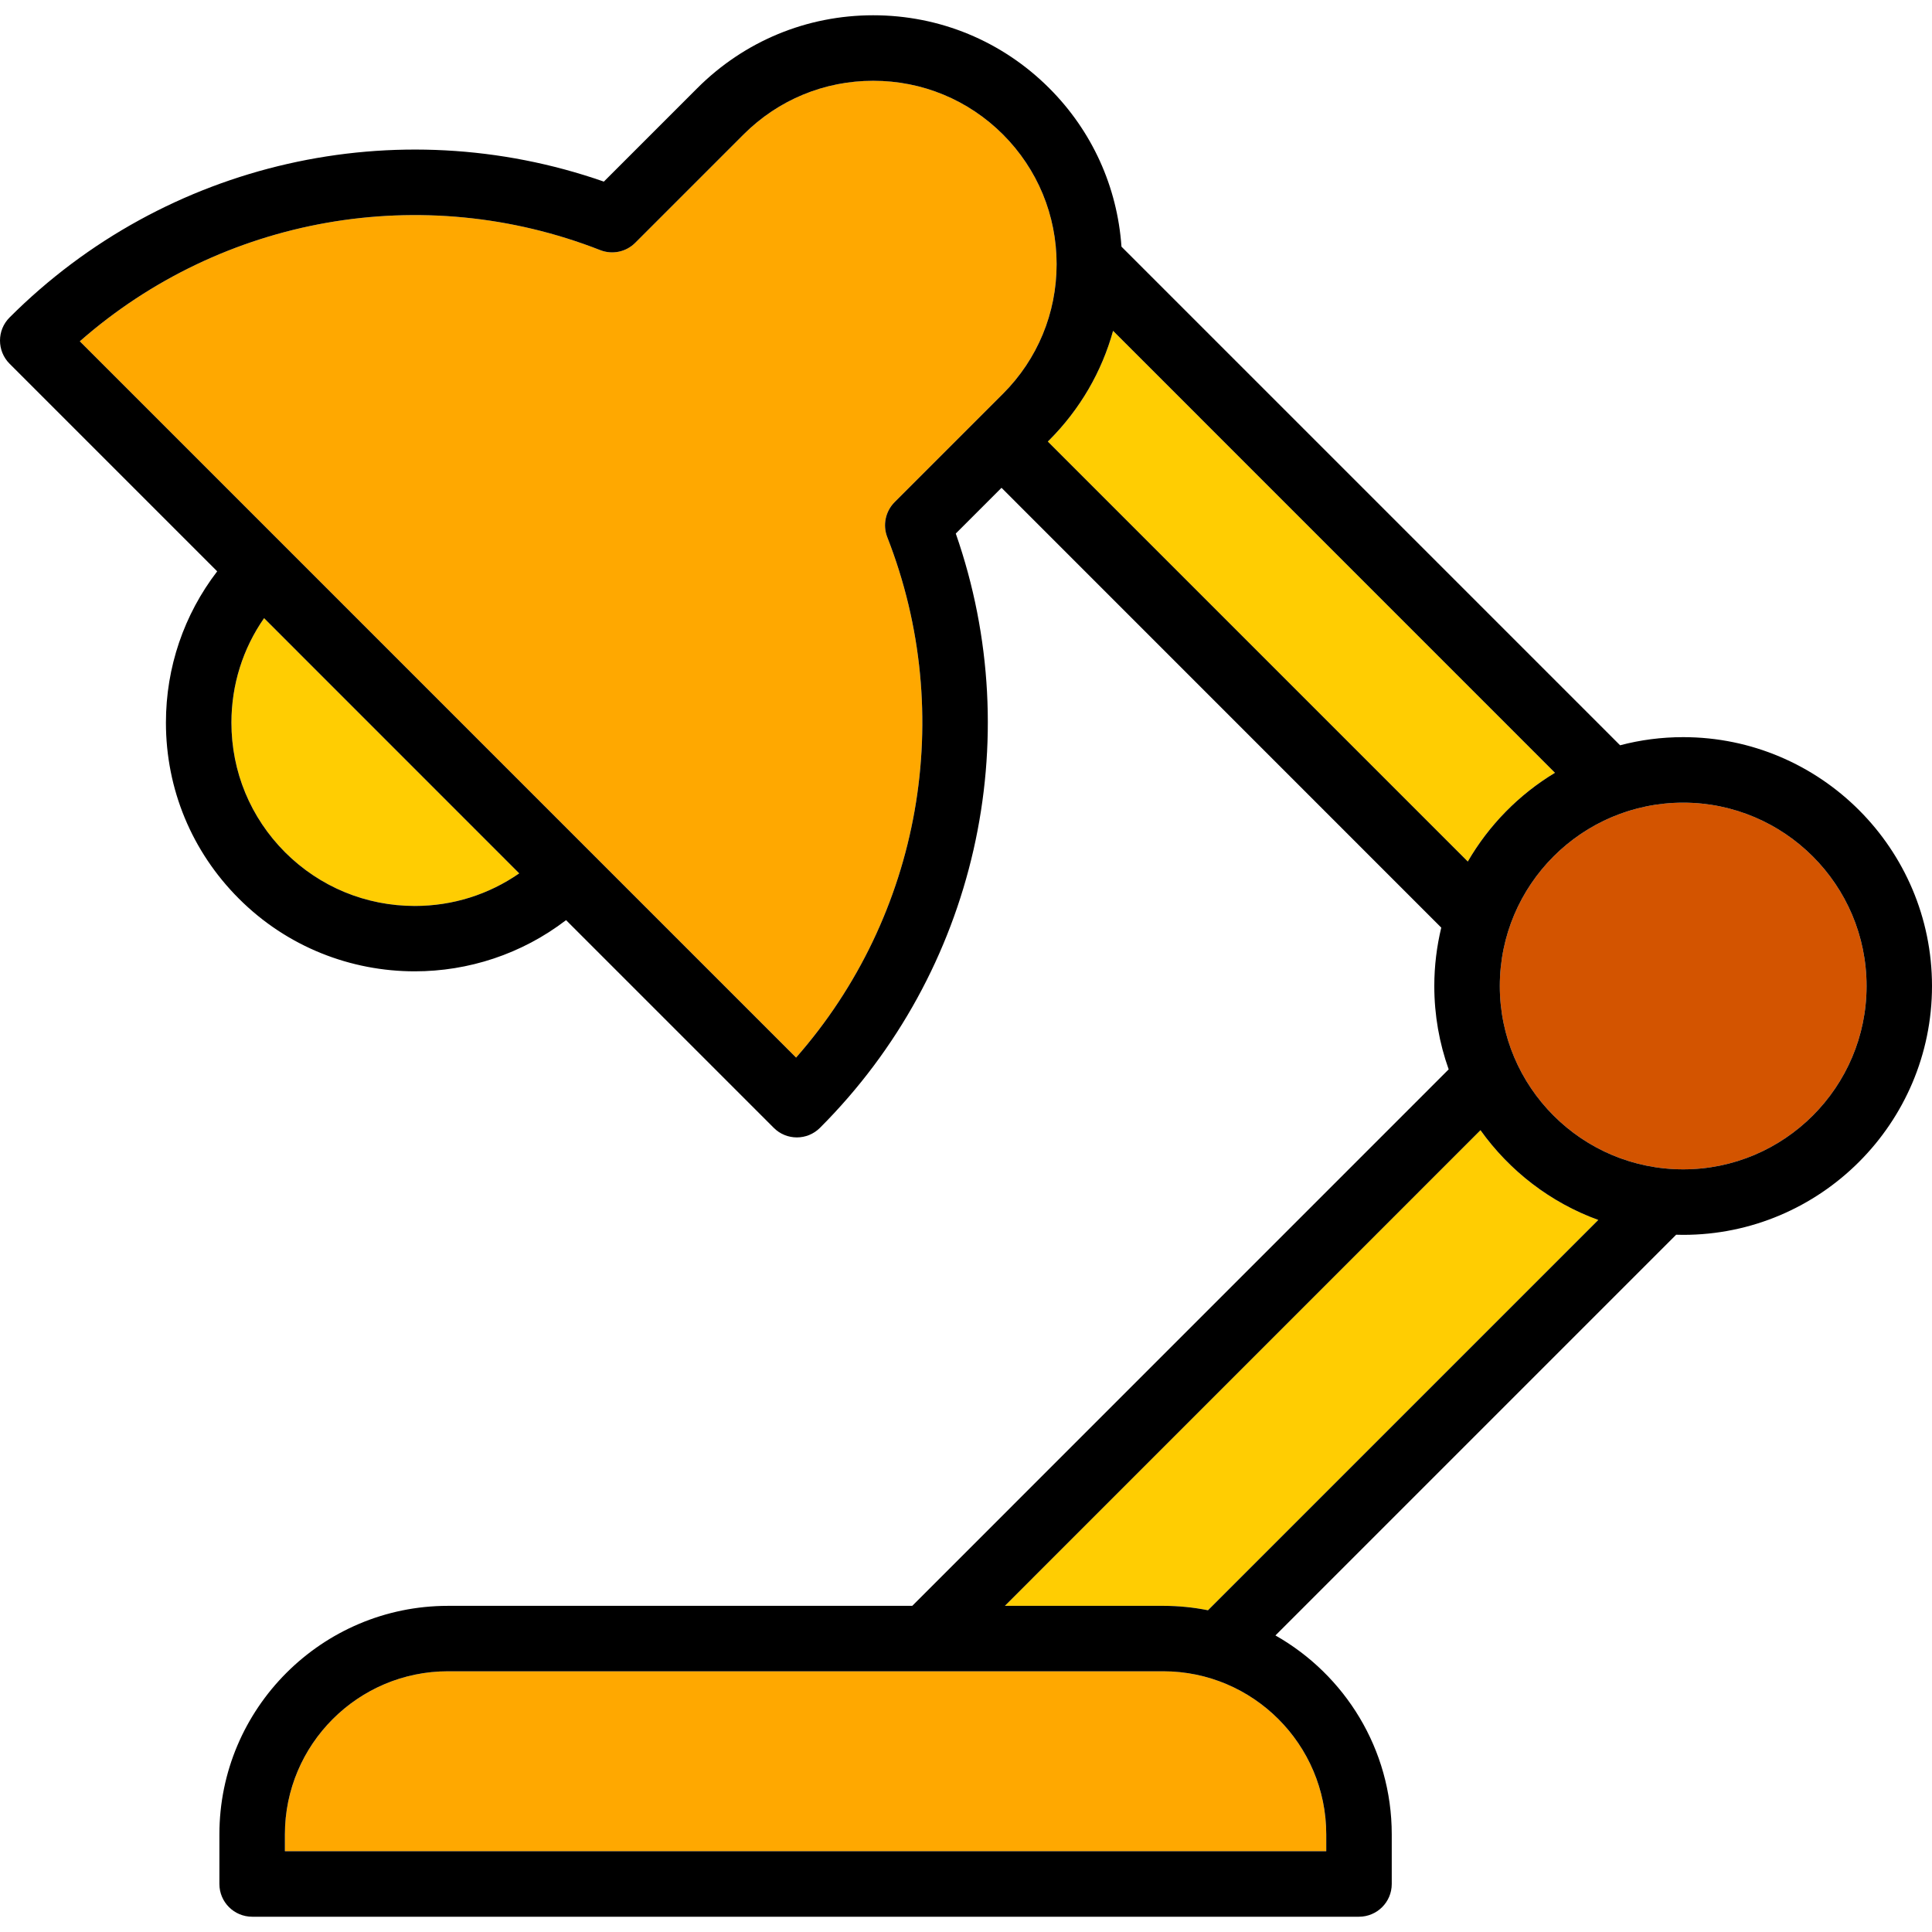
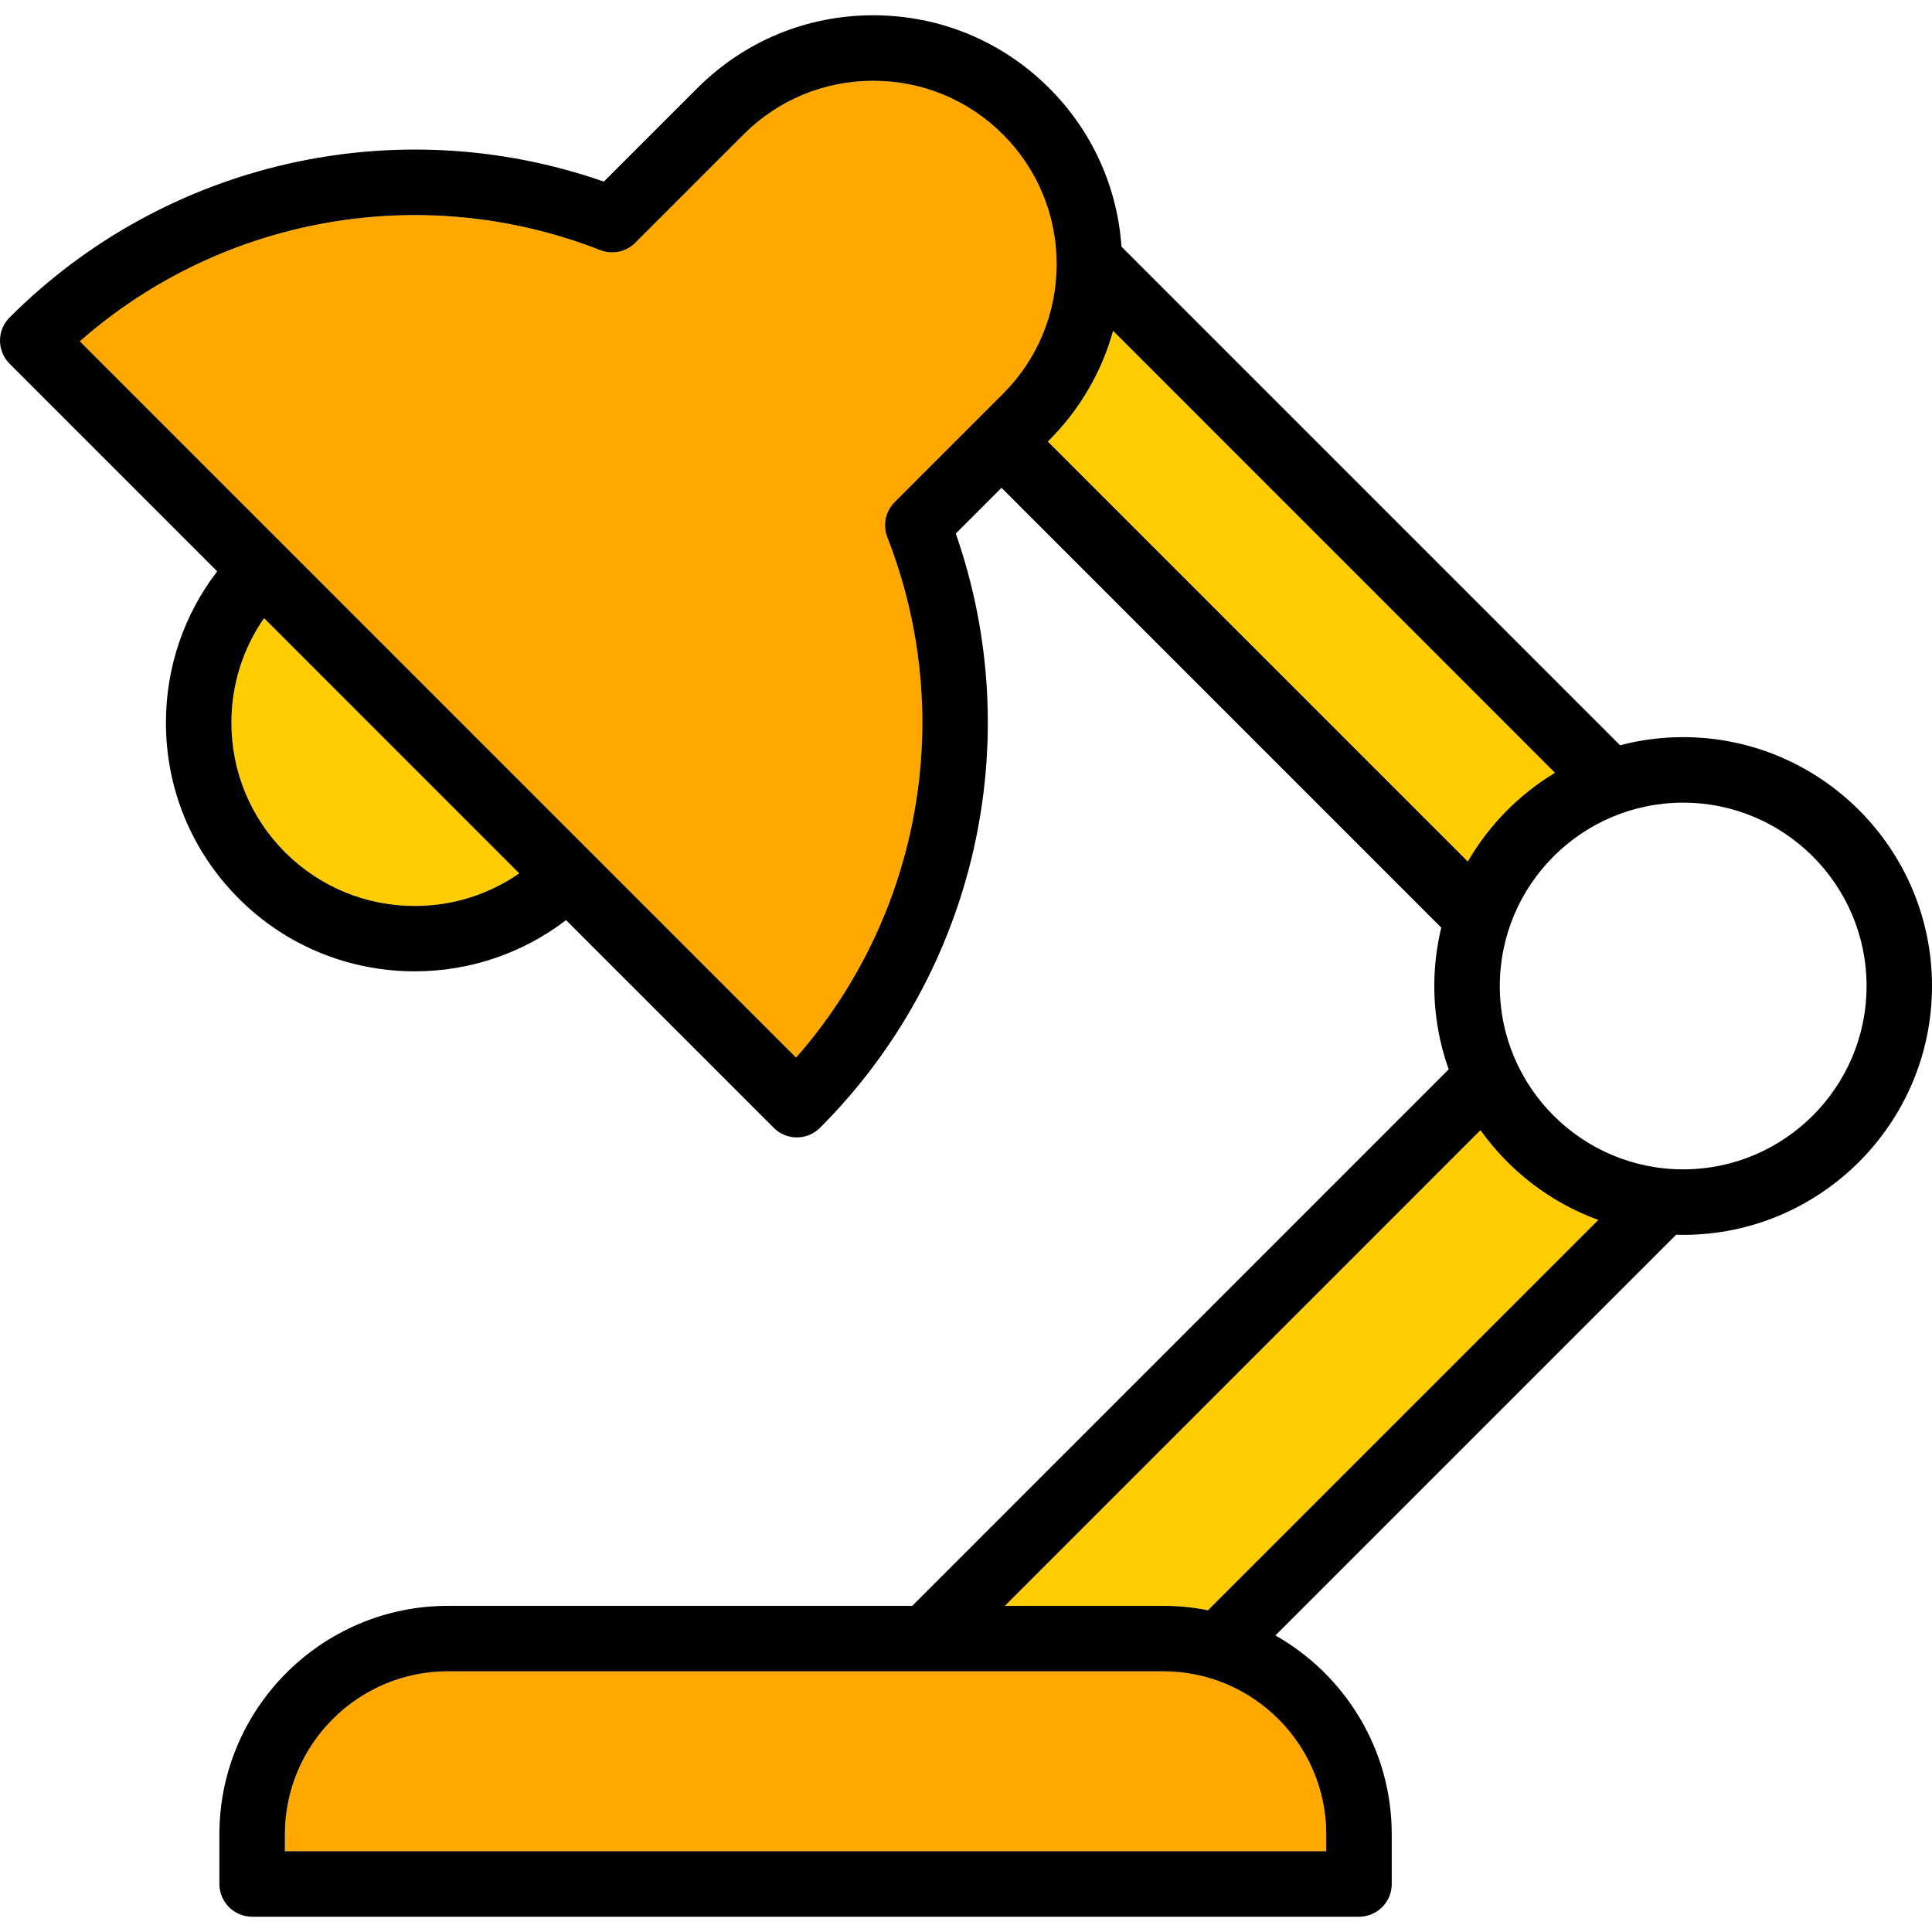
<svg xmlns="http://www.w3.org/2000/svg" height="800px" width="800px" version="1.1" id="Layer_1" viewBox="0 0 296.996 296.996" xml:space="preserve">
  <g id="XMLID_49_">
    <g>
-       <path style="fill:#D35400;" d="M258.746,123.388c15.54,0,28.19,12.64,28.19,28.19c0,15.54-12.65,28.18-28.19,28.18     c-15.55,0-28.19-12.64-28.19-28.18C230.556,136.028,243.196,123.388,258.746,123.388z" />
      <path style="fill:#FFCD02;" d="M171.106,50.858l67.93,67.94c-5.54,3.34-10.15,8.04-13.4,13.64l-64.56-64.56l0.22-0.22     C166.026,62.918,169.366,57.148,171.106,50.858z" />
      <path style="fill:#FFCD02;" d="M245.696,187.538l-60,60c-2.23-0.45-4.53-0.68-6.89-0.68h-24.33l73.11-73.12     C232.056,179.998,238.347,184.868,245.696,187.538z" />
      <path style="fill:#FFCD02;" d="M40.596,95.028l39.22,39.23c-4.68,3.25-10.23,5.01-16.05,5.01c-7.53,0-14.61-2.93-19.94-8.25     c-5.32-5.33-8.25-12.4-8.25-19.93C35.576,105.258,37.337,99.708,40.596,95.028z" />
      <path style="fill:#FFA800;" d="M203.877,281.988v2.59H43.797v-2.59c0-13.82,11.25-25.07,25.07-25.07h109.94     C192.627,256.918,203.877,268.168,203.877,281.988z" />
      <path style="fill:#FFA800;" d="M154.177,20.668c5.32,5.33,8.25,12.41,8.25,19.94s-2.93,14.61-8.25,19.93l-16.65,16.65     c-1.41,1.41-1.86,3.53-1.13,5.39c10.71,27.33,5.16,58.18-14.02,80L12.266,52.468c21.82-19.18,52.67-24.72,80-14.02     c1.86,0.73,3.98,0.29,5.39-1.13l16.65-16.65c5.33-5.32,12.4-8.25,19.93-8.25C141.767,12.418,148.847,15.348,154.177,20.668z" />
      <path d="M258.746,113.318c21.09,0,38.25,17.16,38.25,38.26c0,21.09-17.16,38.25-38.25,38.25c-0.36,0-0.72-0.01-1.08-0.02     l-61.6,61.6c10.66,6.04,17.88,17.48,17.88,30.58v7.63c0,2.78-2.26,5.03-5.04,5.03H38.767c-2.78,0-5.04-2.25-5.04-5.03v-7.63     c0-19.37,15.77-35.13,35.14-35.13h71.37l82.46-82.47c-1.43-4.01-2.21-8.32-2.21-12.81c0-3.1,0.38-6.1,1.07-8.98l-67.6-67.61     l-7.03,7.03c11.12,31.85,3.1,67.38-20.87,91.35c-0.99,0.99-2.27,1.48-3.56,1.48s-2.58-0.49-3.56-1.48l-31.92-31.92     c-6.84,5.24-15.04,7.87-23.25,7.87c-9.8,0-19.6-3.72-27.05-11.18c-7.23-7.23-11.21-16.83-11.21-27.05     c0-8.52,2.78-16.61,7.88-23.26l-31.91-31.91c-1.97-1.97-1.97-5.16,0-7.12c23.97-23.98,59.5-32,91.35-20.88l14.36-14.36     c7.23-7.23,16.84-11.21,27.05-11.21c10.22,0,19.83,3.98,27.06,11.21c6.58,6.58,10.46,15.15,11.1,24.36l76.65,76.65     C252.147,113.748,255.397,113.318,258.746,113.318z M286.937,151.578c0-15.55-12.65-28.19-28.19-28.19     c-15.55,0-28.19,12.64-28.19,28.19c0,15.54,12.64,28.18,28.19,28.18C274.287,179.758,286.937,167.118,286.937,151.578z      M185.696,247.538l60-60c-7.35-2.67-13.64-7.54-18.11-13.8l-73.11,73.12h24.33C181.166,246.858,183.466,247.088,185.696,247.538z      M239.037,118.798l-67.93-67.94c-1.74,6.29-5.08,12.06-9.81,16.8l-0.22,0.22l64.56,64.56     C228.886,126.838,233.496,122.138,239.037,118.798z M203.877,284.578v-2.59c0-13.82-11.25-25.07-25.07-25.07H68.867     c-13.82,0-25.07,11.25-25.07,25.07v2.59H203.877z M162.427,40.608c0-7.53-2.93-14.61-8.25-19.94c-5.33-5.32-12.41-8.25-19.94-8.25     s-14.6,2.93-19.93,8.25l-16.65,16.65c-1.41,1.42-3.53,1.86-5.39,1.13c-27.33-10.7-58.18-5.16-80,14.02l110.11,110.11     c19.18-21.82,24.73-52.67,14.02-80c-0.73-1.86-0.28-3.98,1.13-5.39l16.65-16.65C159.496,55.218,162.427,48.138,162.427,40.608z      M79.816,134.258l-39.22-39.23c-3.26,4.68-5.02,10.23-5.02,16.06c0,7.53,2.93,14.6,8.25,19.93c5.33,5.32,12.41,8.25,19.94,8.25     C69.587,139.268,75.136,137.508,79.816,134.258z" />
    </g>
  </g>
</svg>